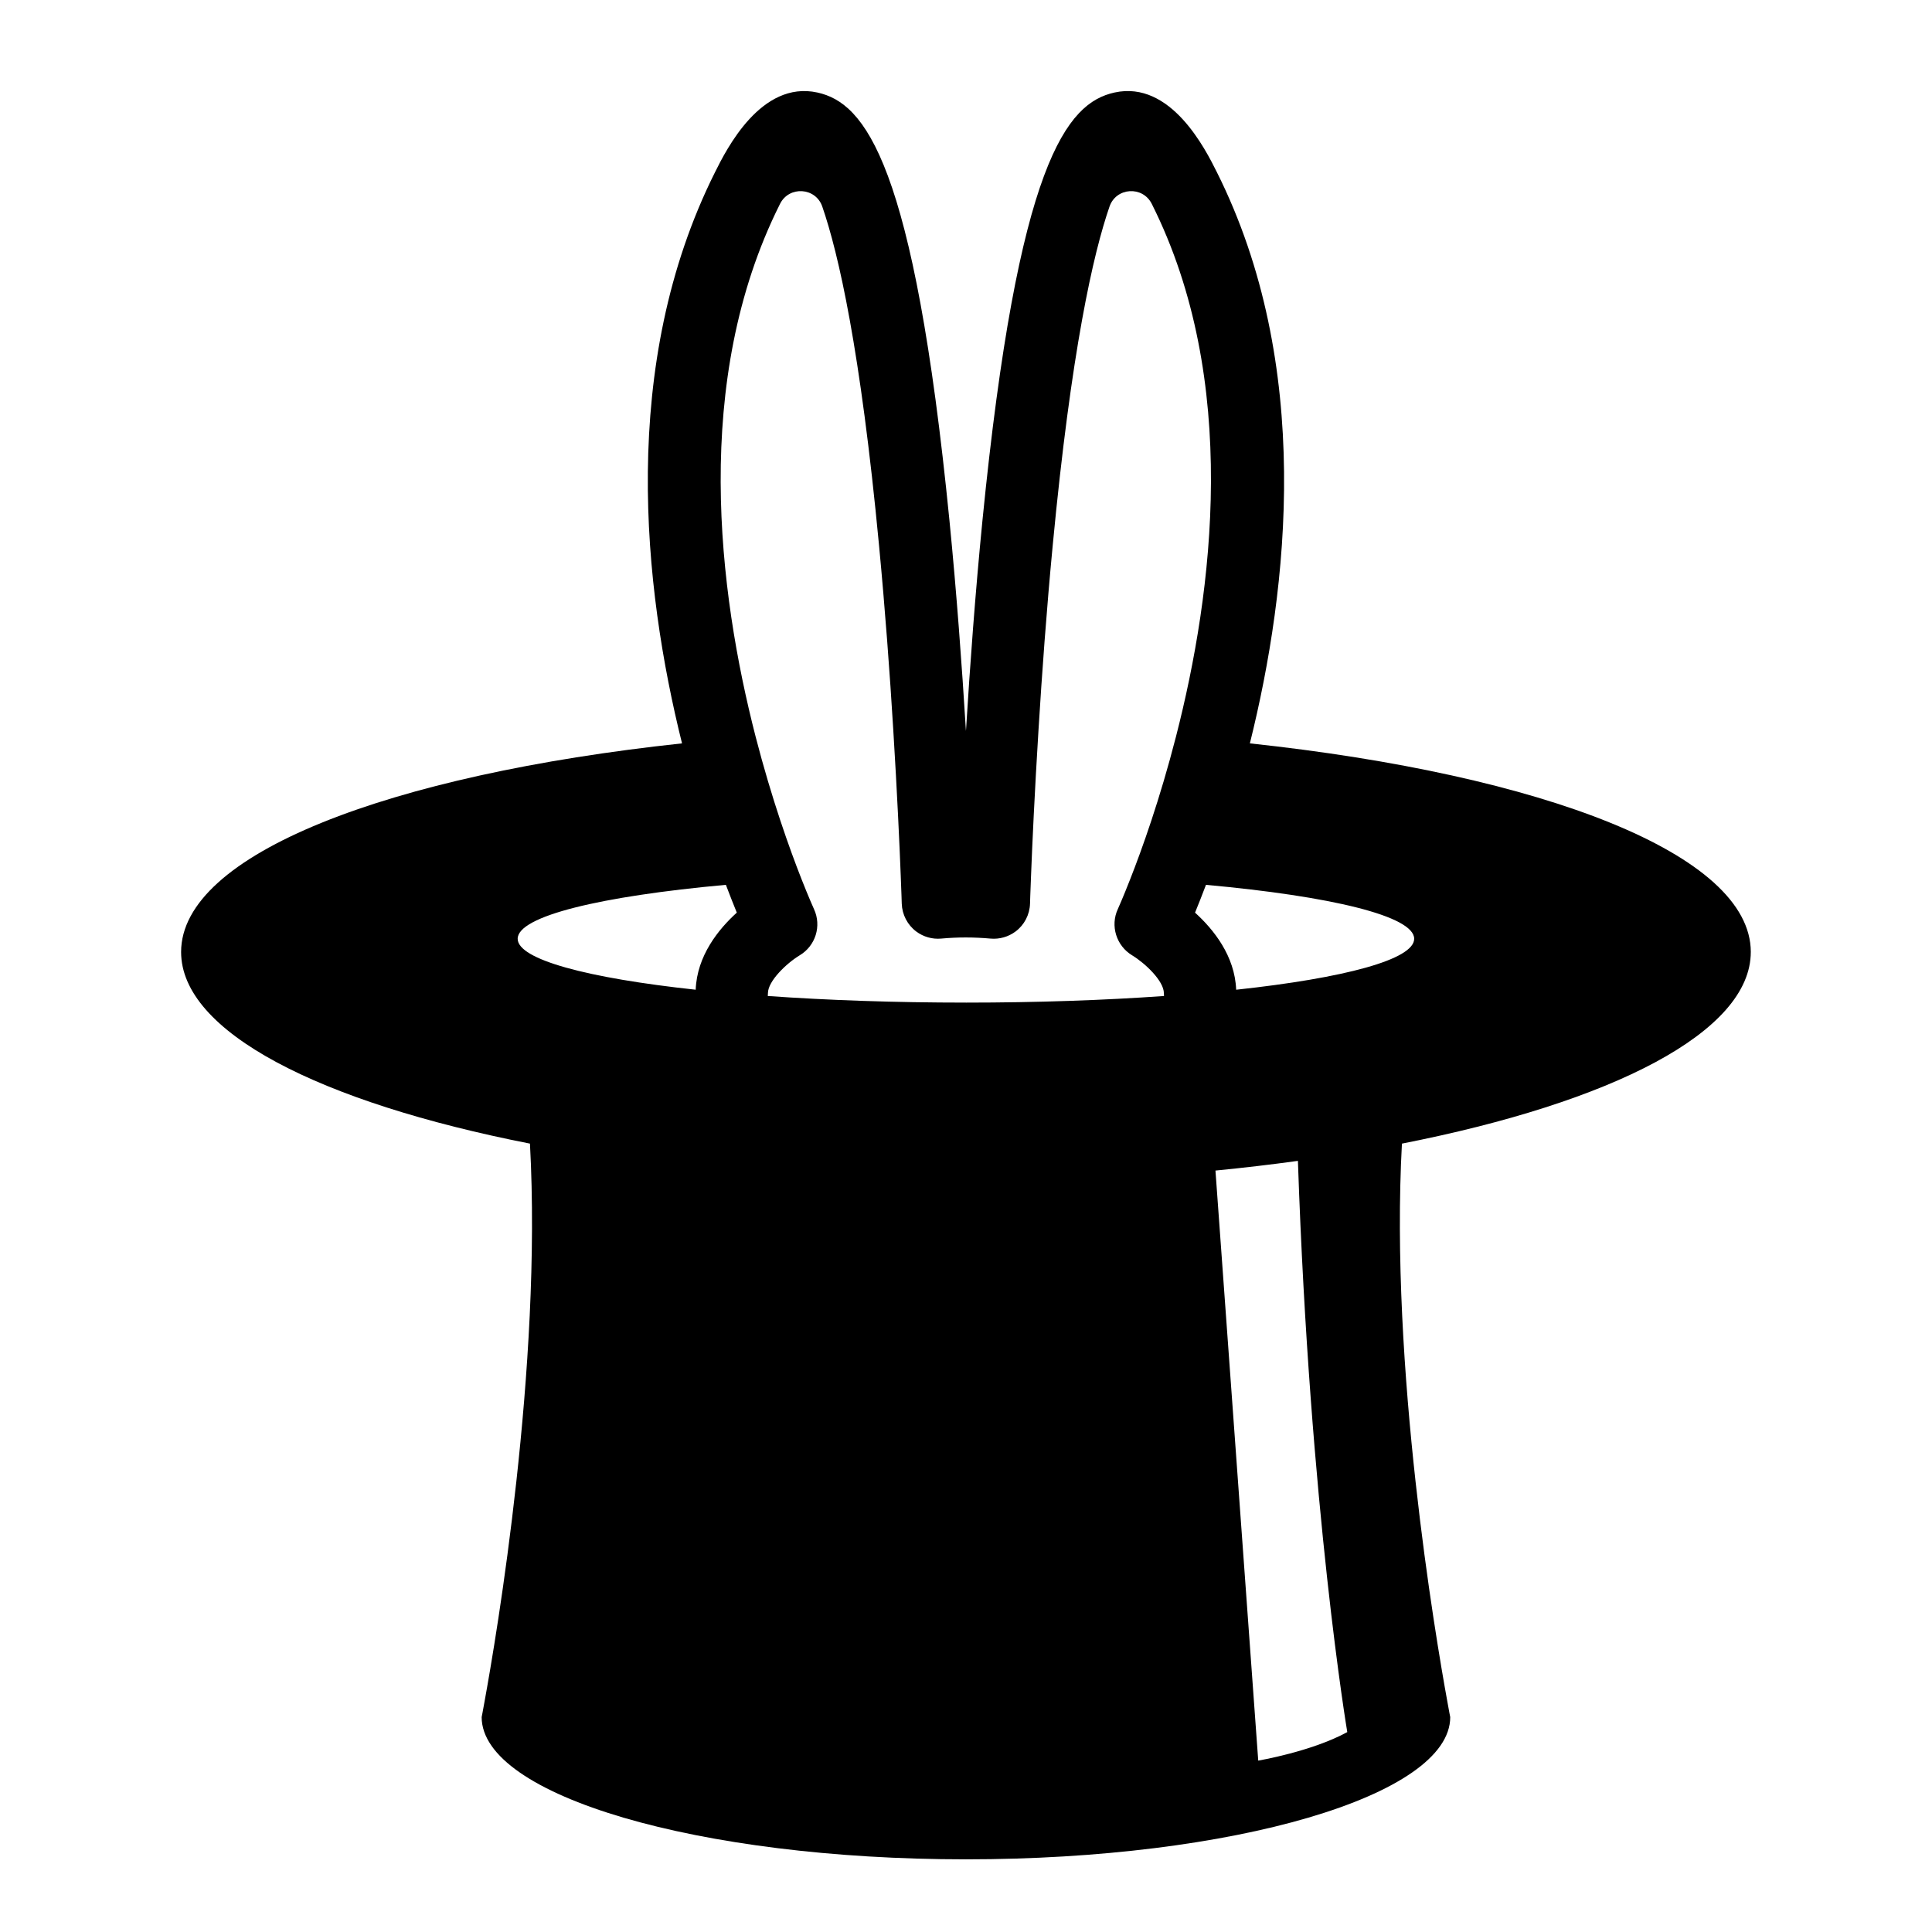
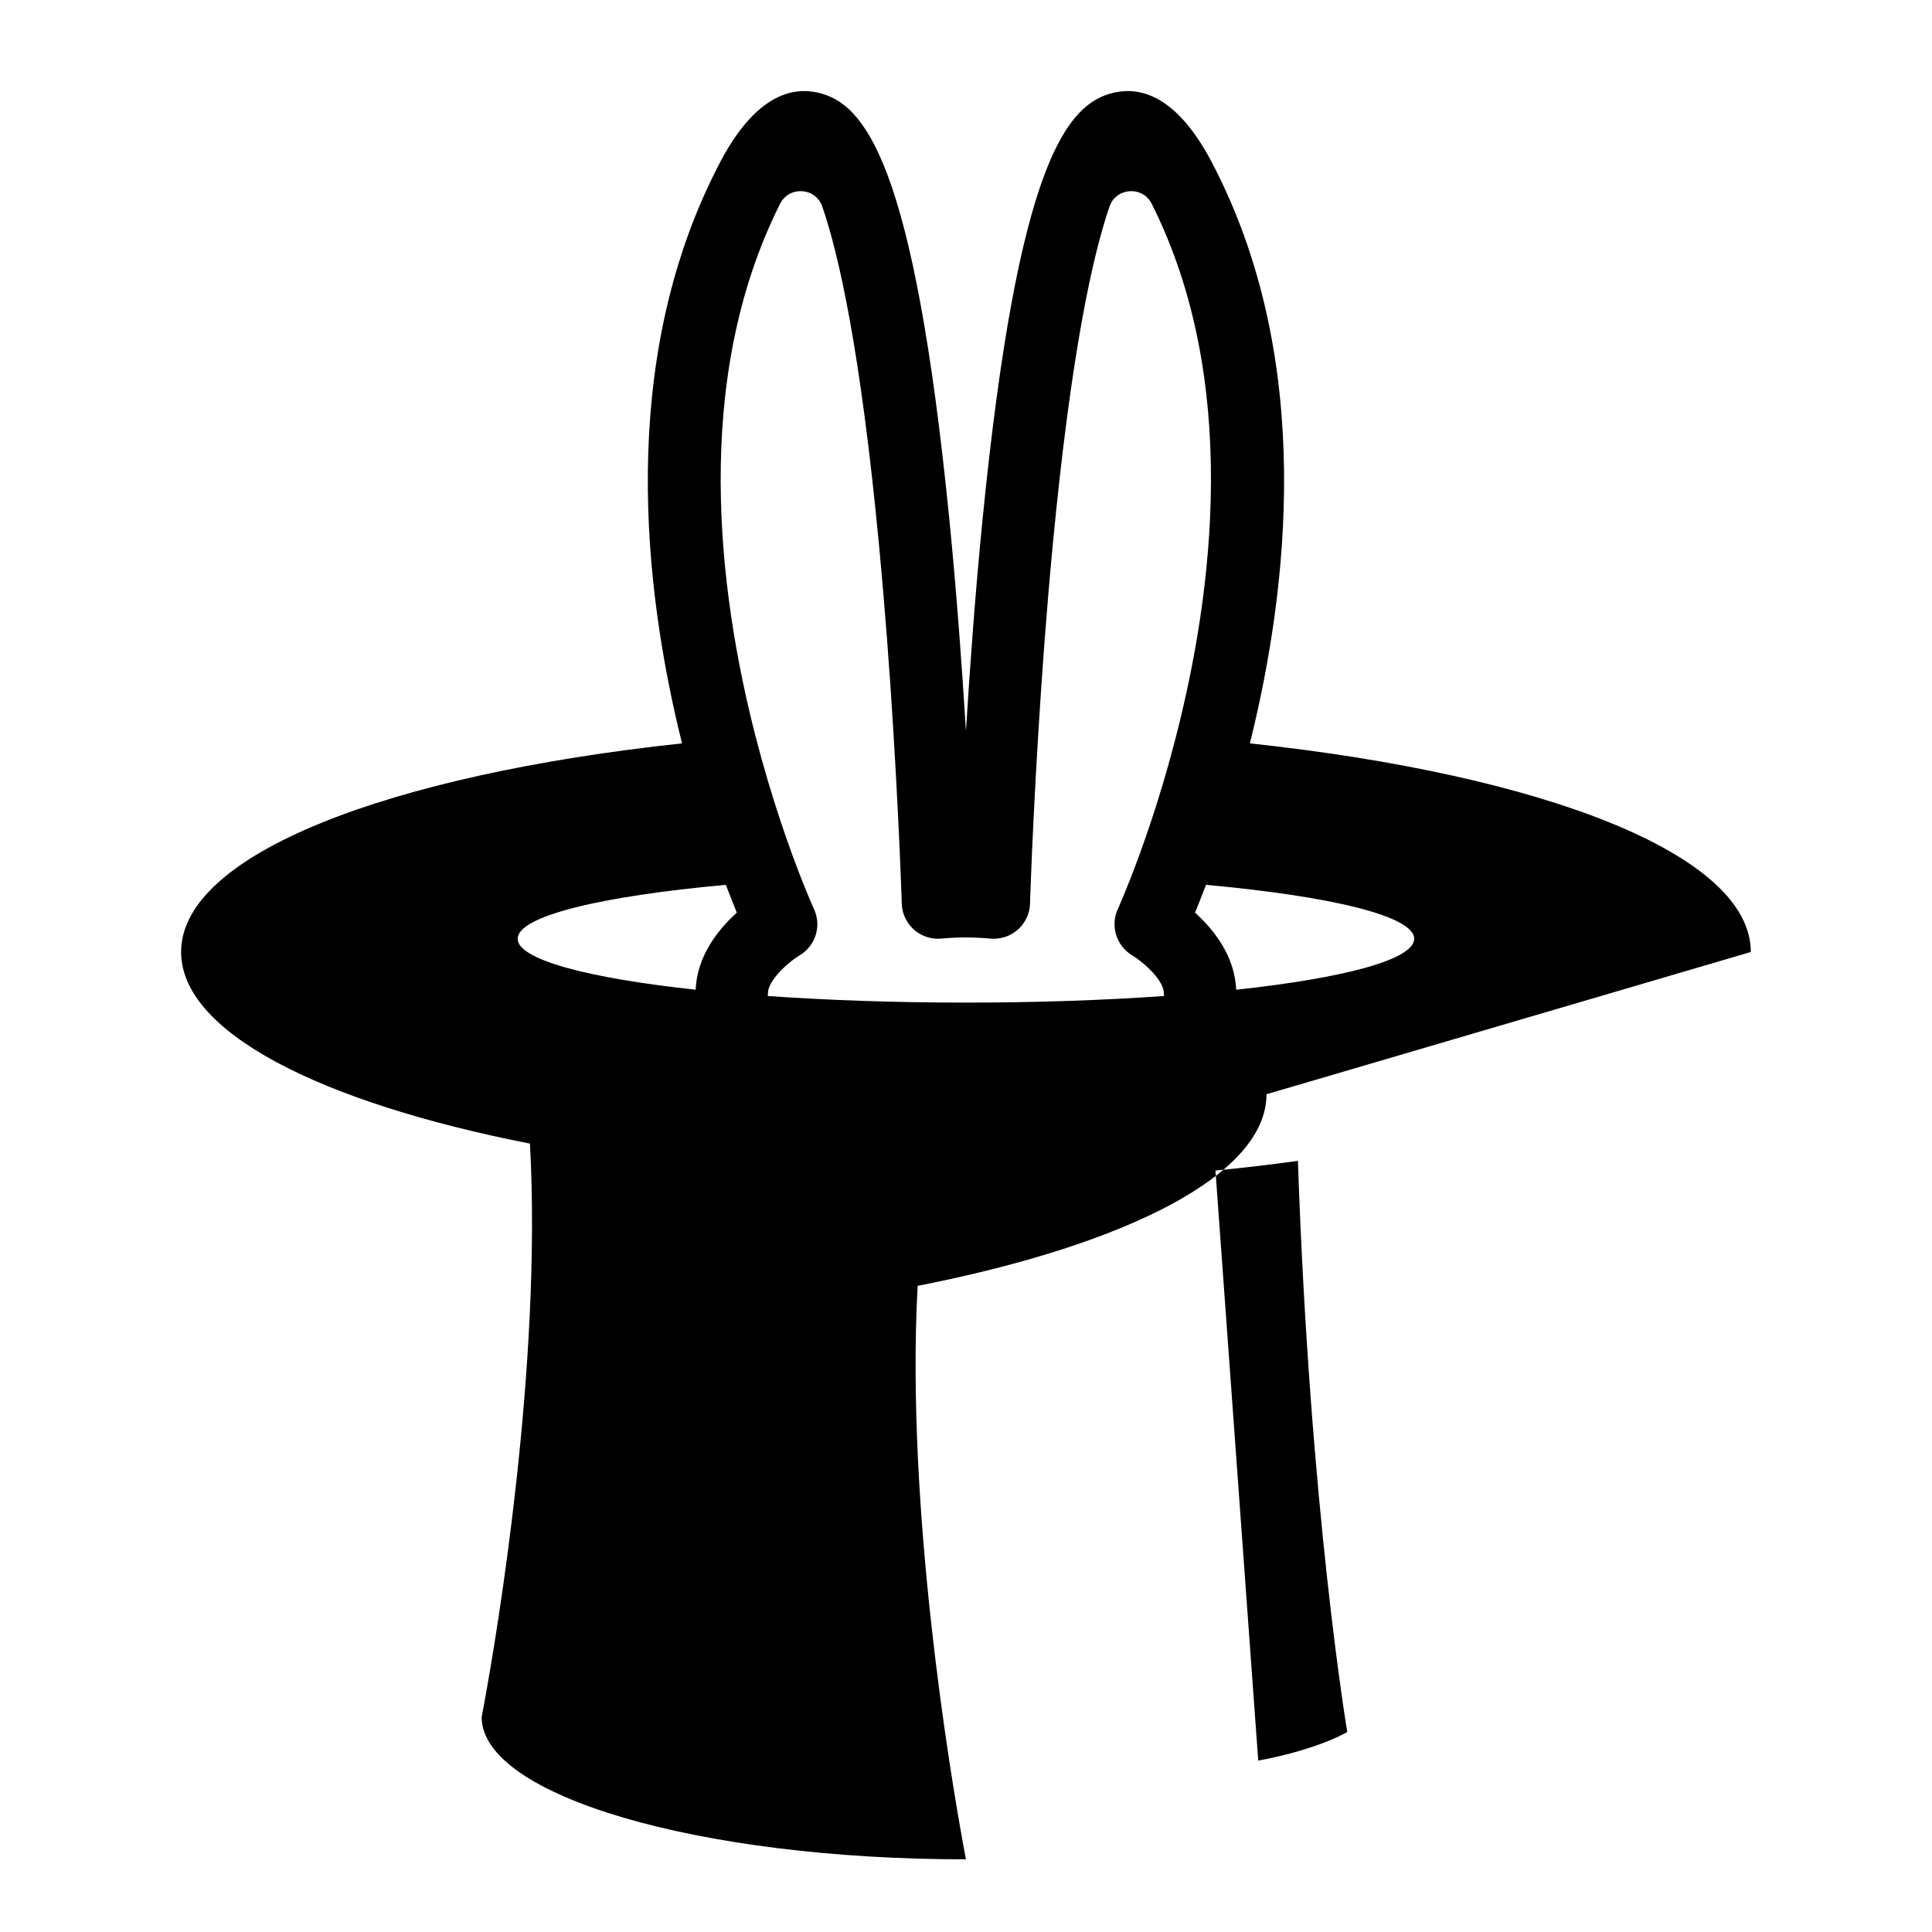
<svg xmlns="http://www.w3.org/2000/svg" fill="#000000" width="800px" height="800px" version="1.1" viewBox="144 144 512 512">
-   <path d="m607.98 396.29c0-25.938-55.059-46.965-132.75-55.289 10.281-41.305 16.785-100.35-8.75-151.38-3.012-6.043-12.184-24.383-27.125-21.102-12.625 2.781-25.574 18.438-34.992 113.38-1.918 19.395-3.32 38.734-4.336 55.25-0.02 0.191-0.02 0.363-0.039 0.555-0.02-0.191-0.02-0.363-0.039-0.555-1.016-16.52-2.418-35.855-4.336-55.25-9.418-94.941-22.387-110.6-34.992-113.38-14.945-3.262-24.113 15.059-27.125 21.102-25.535 51.031-19.031 110.08-8.75 151.38-77.695 8.324-132.75 29.352-132.75 55.289 0 21.18 36.699 39.828 92.449 50.781 3.242 59.086-8.844 130.39-12.047 147.93-0.461 2.629-0.75 4.047-0.75 4.047 0 20.816 57.457 37.695 128.34 37.695s128.34-16.883 128.34-37.695c0 0-0.289-1.418-0.75-4.047-3.203-17.535-15.289-88.844-12.047-147.93 55.75-10.953 92.449-29.602 92.449-50.781zm-326.79-3.508c0-6.004 22.004-11.281 55.176-14.293 1.074 2.84 2.051 5.297 2.894 7.367-4.871 4.414-10.551 11.434-10.895 20.43-28.664-3.09-47.176-8-47.176-13.504zm118.79 16.918c-18.859 0-36.68-0.633-52.508-1.746 0.02-0.25 0.039-0.5 0.039-0.75 0-3.203 4.891-7.887 8.383-10.016 4.238-2.512 5.891-7.809 3.816-12.277-0.078-0.172-1.344-2.973-3.281-7.883-3.109-7.887-7.902-21.219-12.184-37.812-9.879-38.406-16.941-94.367 6.387-141.02l0.086-0.176c2.41-4.809 9.434-4.375 11.191 0.711 4.312 12.477 10.129 37.953 15.039 89.742 1.629 17.168 2.879 34.168 3.777 48.918 1.035 16.766 1.668 30.637 1.977 38.637 0.191 4.66 0.27 7.328 0.27 7.441 0.098 2.918 1.516 5.641 3.836 7.387 1.922 1.434 4.285 2.094 6.644 1.875 4.356-0.398 8.695-0.387 13.051 0.004 2.344 0.211 4.711-0.449 6.629-1.879 2.34-1.746 3.742-4.469 3.836-7.387 0-0.113 0.078-2.781 0.27-7.441 0.309-8.02 0.941-21.891 1.977-38.637 0.902-14.734 2.129-31.672 3.762-48.824 4.926-51.852 10.746-77.352 15.059-89.836 1.758-5.086 8.781-5.523 11.191-0.711l0.086 0.172c23.289 46.559 16.211 102.58 6.332 141.02-4.258 16.594-9.035 29.926-12.145 37.812-1.918 4.91-3.184 7.711-3.262 7.883-2.055 4.43-0.402 9.727 3.777 12.258 3.531 2.148 8.422 6.828 8.422 10.035 0 0.25 0.02 0.5 0.039 0.75-15.816 1.117-33.637 1.75-52.496 1.75zm77.465 200.88-11.336-156.37c7.481-0.73 14.789-1.594 21.852-2.57 3.164 92.66 13.082 151.38 13.082 151.38-9.418 5.16-23.598 7.559-23.598 7.559zm-5.848-204.29c-0.344-8.996-6.023-16.02-10.898-20.43 0.844-2.07 1.824-4.527 2.898-7.367 33.168 3.012 55.176 8.289 55.176 14.293-0.004 5.504-18.516 10.414-47.176 13.504z" />
+   <path d="m607.98 396.29c0-25.938-55.059-46.965-132.75-55.289 10.281-41.305 16.785-100.35-8.75-151.38-3.012-6.043-12.184-24.383-27.125-21.102-12.625 2.781-25.574 18.438-34.992 113.38-1.918 19.395-3.32 38.734-4.336 55.25-0.02 0.191-0.02 0.363-0.039 0.555-0.02-0.191-0.02-0.363-0.039-0.555-1.016-16.52-2.418-35.855-4.336-55.25-9.418-94.941-22.387-110.6-34.992-113.38-14.945-3.262-24.113 15.059-27.125 21.102-25.535 51.031-19.031 110.08-8.75 151.38-77.695 8.324-132.75 29.352-132.75 55.289 0 21.18 36.699 39.828 92.449 50.781 3.242 59.086-8.844 130.39-12.047 147.93-0.461 2.629-0.75 4.047-0.75 4.047 0 20.816 57.457 37.695 128.34 37.695c0 0-0.289-1.418-0.75-4.047-3.203-17.535-15.289-88.844-12.047-147.93 55.75-10.953 92.449-29.602 92.449-50.781zm-326.79-3.508c0-6.004 22.004-11.281 55.176-14.293 1.074 2.84 2.051 5.297 2.894 7.367-4.871 4.414-10.551 11.434-10.895 20.43-28.664-3.09-47.176-8-47.176-13.504zm118.79 16.918c-18.859 0-36.68-0.633-52.508-1.746 0.02-0.25 0.039-0.5 0.039-0.75 0-3.203 4.891-7.887 8.383-10.016 4.238-2.512 5.891-7.809 3.816-12.277-0.078-0.172-1.344-2.973-3.281-7.883-3.109-7.887-7.902-21.219-12.184-37.812-9.879-38.406-16.941-94.367 6.387-141.02l0.086-0.176c2.41-4.809 9.434-4.375 11.191 0.711 4.312 12.477 10.129 37.953 15.039 89.742 1.629 17.168 2.879 34.168 3.777 48.918 1.035 16.766 1.668 30.637 1.977 38.637 0.191 4.66 0.27 7.328 0.27 7.441 0.098 2.918 1.516 5.641 3.836 7.387 1.922 1.434 4.285 2.094 6.644 1.875 4.356-0.398 8.695-0.387 13.051 0.004 2.344 0.211 4.711-0.449 6.629-1.879 2.34-1.746 3.742-4.469 3.836-7.387 0-0.113 0.078-2.781 0.27-7.441 0.309-8.02 0.941-21.891 1.977-38.637 0.902-14.734 2.129-31.672 3.762-48.824 4.926-51.852 10.746-77.352 15.059-89.836 1.758-5.086 8.781-5.523 11.191-0.711l0.086 0.172c23.289 46.559 16.211 102.58 6.332 141.02-4.258 16.594-9.035 29.926-12.145 37.812-1.918 4.91-3.184 7.711-3.262 7.883-2.055 4.43-0.402 9.727 3.777 12.258 3.531 2.148 8.422 6.828 8.422 10.035 0 0.25 0.02 0.5 0.039 0.75-15.816 1.117-33.637 1.75-52.496 1.75zm77.465 200.88-11.336-156.37c7.481-0.73 14.789-1.594 21.852-2.57 3.164 92.66 13.082 151.38 13.082 151.38-9.418 5.16-23.598 7.559-23.598 7.559zm-5.848-204.29c-0.344-8.996-6.023-16.02-10.898-20.43 0.844-2.07 1.824-4.527 2.898-7.367 33.168 3.012 55.176 8.289 55.176 14.293-0.004 5.504-18.516 10.414-47.176 13.504z" />
</svg>